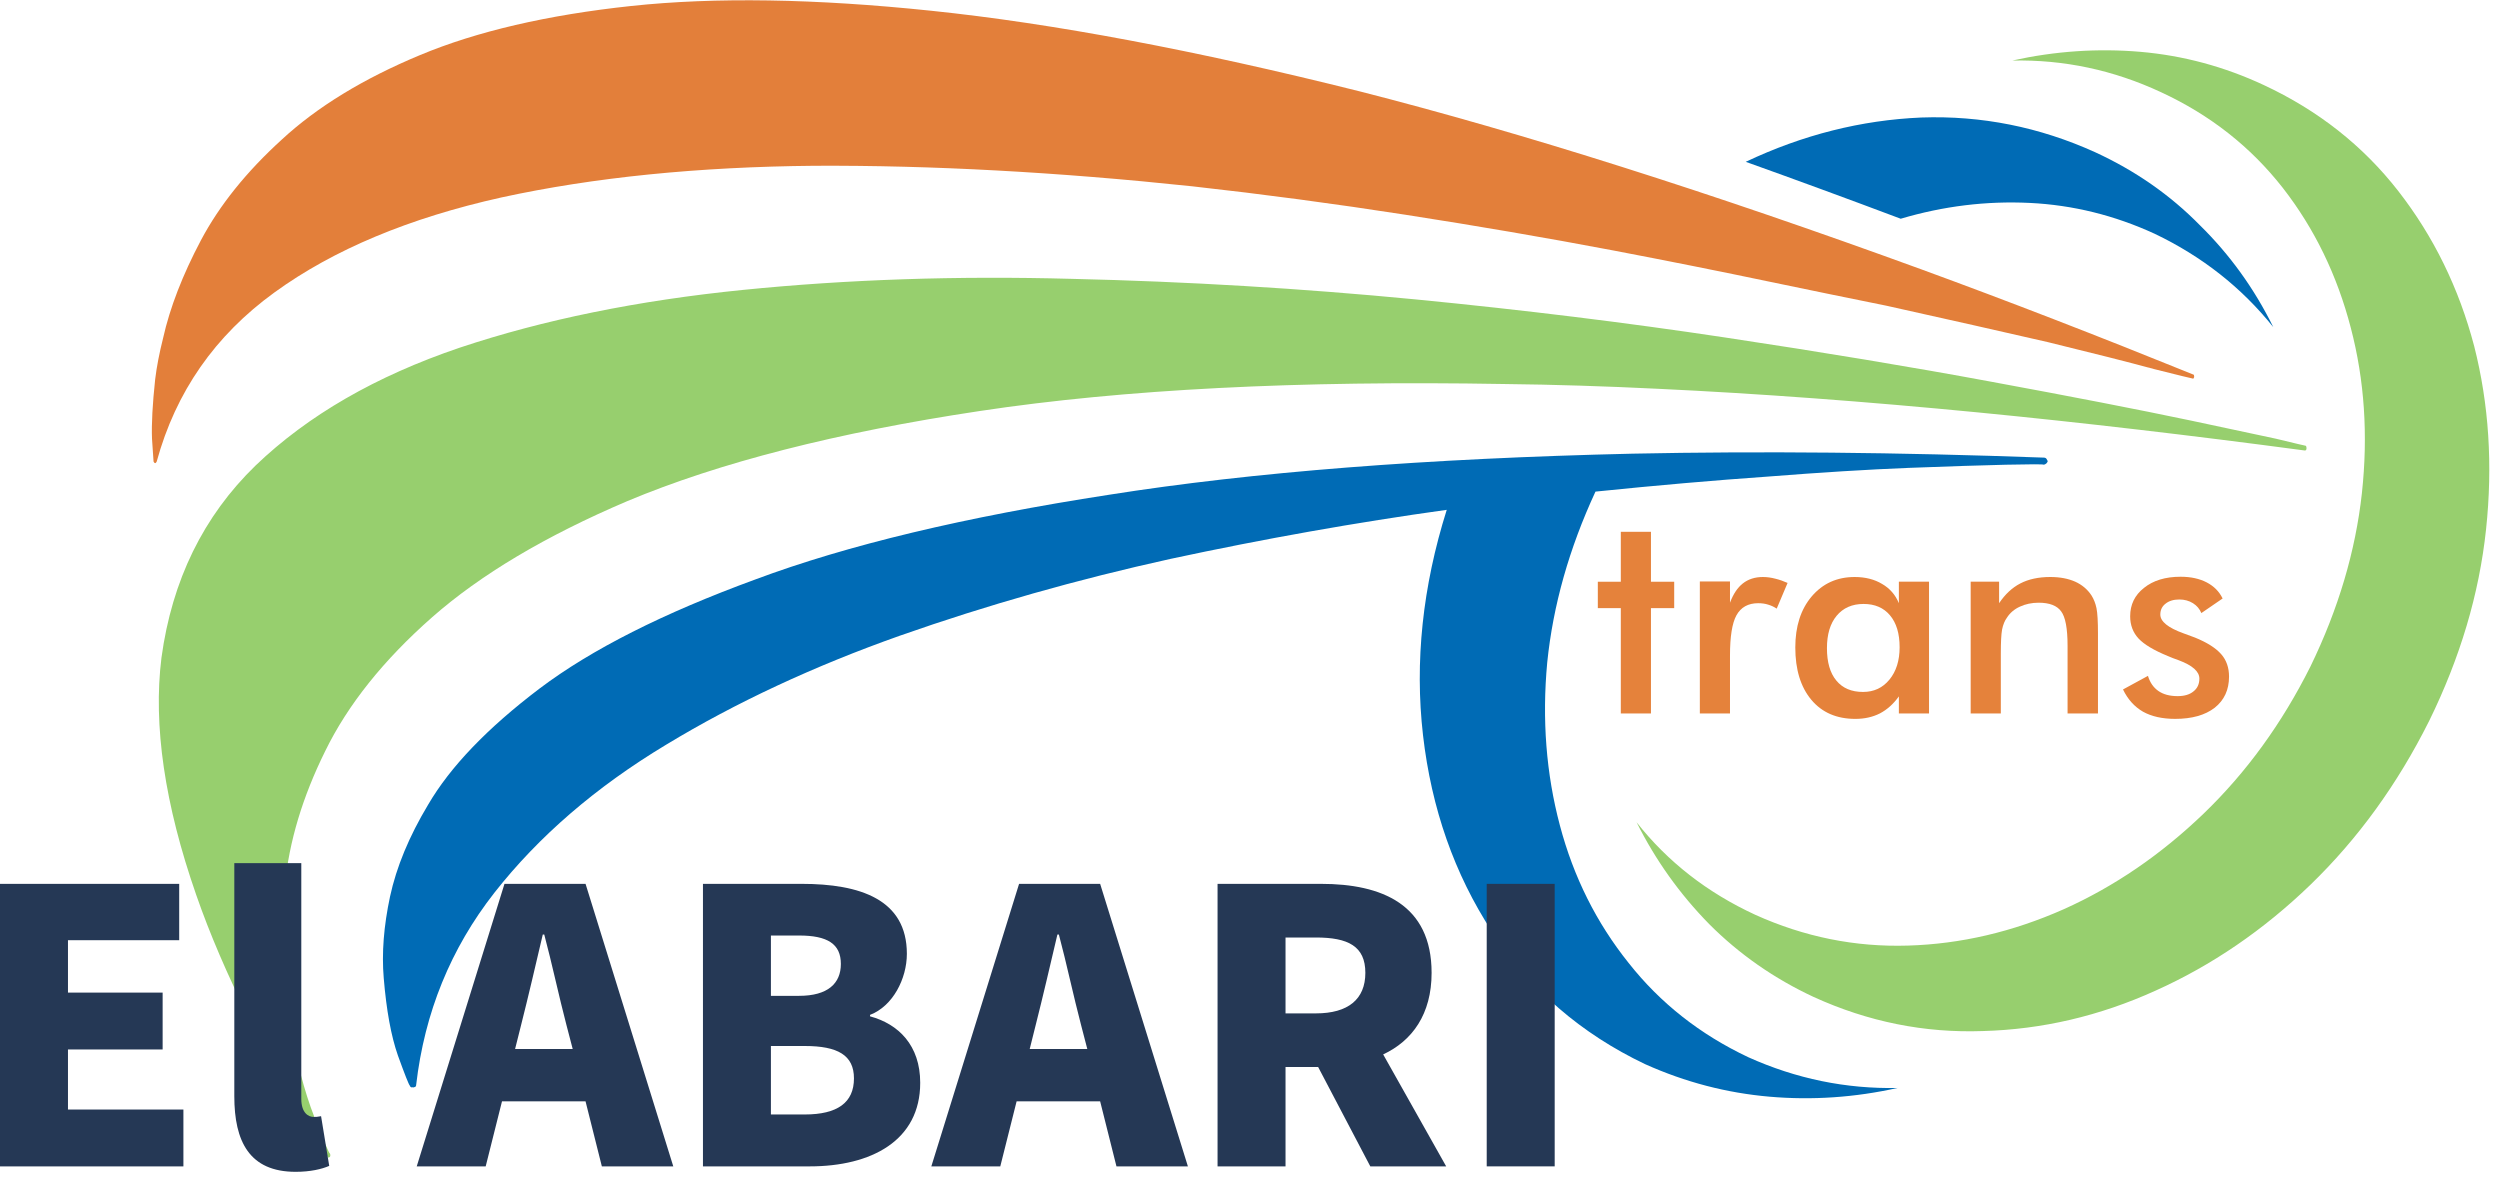
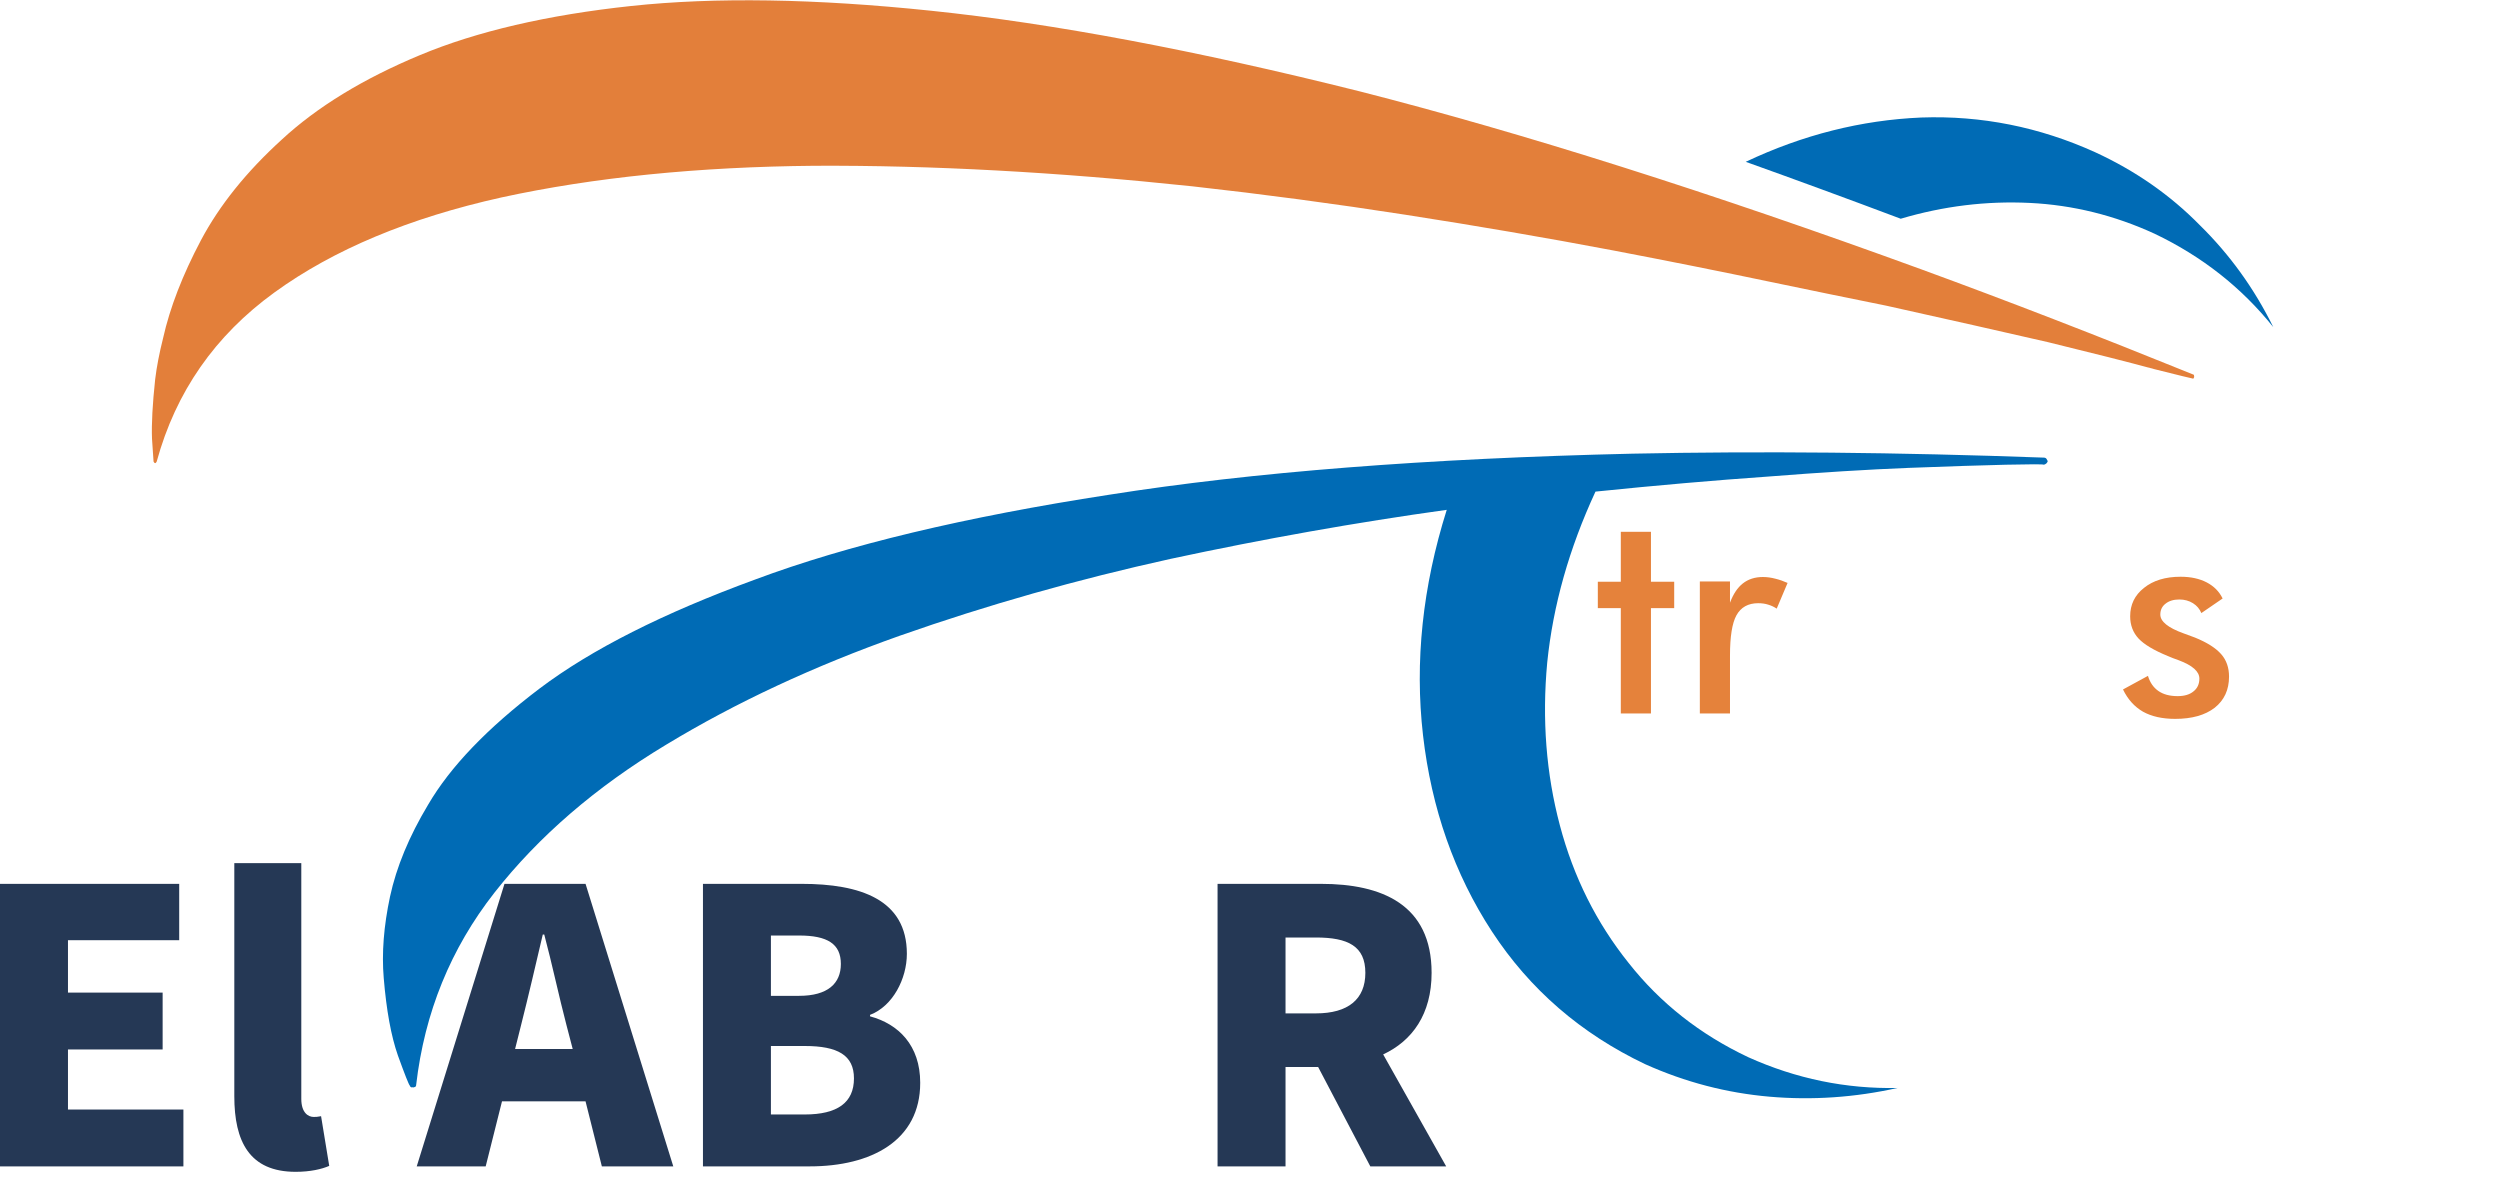
<svg xmlns="http://www.w3.org/2000/svg" height="100" width="210.667" xml:space="preserve" id="svg2" version="1.1">
  <defs id="defs6" />
  <g transform="matrix(1.333,0,0,-1.333,0,100)" id="g10">
    <g transform="scale(0.1)" id="g12">
-       <path id="path14" style="fill:#97cf6e;fill-opacity:1;fill-rule:evenodd;stroke:none" d="m 1251.09,489.41 c 64.65,-6.32 133.32,-14.332 205.98,-24.019 0.66,0 1.02,0.507 1.02,1.519 0,0.668 -0.16,1.18 -0.51,1.488 -0.35,0 -6.68,1.524 -18.99,4.493 -12.69,2.699 -30.66,6.519 -54.02,11.519 -33.32,7 -75.31,15.16 -125.98,24.5 -50.35,9.328 -106.52,18.668 -168.51,28 -61.99,9.34 -126.99,17.352 -195.002,23.988 -72.348,6.993 -144.848,11.332 -217.5,13.012 -72.656,1.988 -141.988,-0.359 -208.008,-7 C 403.238,560.23 343.59,548.09 290.59,530.391 237.578,512.422 194.57,487.578 161.559,455.898 128.59,423.91 108.75,383.398 102.07,334.41 c -5.308,-42.648 1.989,-92.648 21.989,-150 17.031,-49.019 44.691,-104.18 83.011,-165.5 0.352,-0.359 0.508,-0.512 0.508,-0.512 0.352,0 0.66,0.152 1.012,0.512 0.32,0.66 0.32,1.32 0,1.988 -0.66,0.352 -4.02,8.16 -10,23.512 -6.012,15.32 -11.36,35.668 -16.012,60.981 -5,25.347 -5.816,53.668 -2.5,85 2.652,27.699 11.172,56.019 25.512,85 14.332,29.339 36.832,57.5 67.5,84.531 30.66,26.988 71.832,51.488 123.469,73.476 58.011,24.332 132.351,43.364 223.011,56.993 90.66,13.668 201.168,19.339 331.52,17.031 31.332,-0.352 63.64,-1.371 97,-3.012 63.32,-3 130.97,-8 203,-15 m 284.5,-195 c -20,-40 -45,-74.488 -75,-103.512 -29.69,-28.668 -62.35,-50.976 -98.01,-66.988 -35.35,-16.019 -71.68,-24.5 -108.99,-25.512 -37.03,-1.328 -72.69,5.864 -107.03,21.524 -25,11.637 -46.99,26.988 -65.97,45.976 -18.68,19.024 -34.03,40.512 -46.02,64.493 19.69,-25 44.69,-44.493 75,-58.481 31.02,-14.019 63.16,-20.5 96.52,-19.488 33.32,0.976 66.14,8.629 98.48,22.969 31.99,14.339 61.52,34.531 88.52,60.507 26.99,26.012 49.49,56.993 67.5,93.012 17.65,36.32 28.47,72.852 32.5,109.488 3.98,36.68 1.64,71.524 -7,104.493 -8.67,33.359 -23,62.847 -43,88.519 -20.36,26.012 -46.02,46.168 -77,60.5 -30,13.988 -61.36,20.668 -94.02,20 26.99,5.981 54.02,7.82 81.02,5.512 26.99,-2.344 53,-9.332 78,-21.012 34.34,-16.019 62.66,-38.32 85,-67 22.31,-28.672 38.32,-61.32 47.97,-98 9.34,-36.68 11.84,-75.359 7.5,-116.019 -4.33,-40.661 -16.33,-80.981 -35.97,-120.981" />
      <path id="path16" style="fill:#006bb5;fill-opacity:1;fill-rule:evenodd;stroke:none" d="m 1362.07,602.422 c 30,-14.332 55,-34.024 75,-59.024 -11.99,24.332 -27.5,45.864 -46.48,64.493 -18.68,19.019 -40.67,34.339 -66.02,46.019 -35.31,16.012 -71.99,23.32 -110,21.988 -38.01,-1.636 -75,-10.976 -110.98,-28.007 31.64,-11.332 64.34,-23.321 97.97,-35.981 27.03,8.012 54.18,11.328 81.53,10 27.34,-1.32 53.67,-7.851 78.98,-19.488 M 1105.08,81.91 c 30.35,-13.672 61.83,-20.148 94.49,-19.488 -26.99,-6.012 -53.98,-7.852 -80.98,-5.512 -27.03,2.352 -53.16,9.141 -78.51,20.512 -40.67,19.34 -73.01,47.308 -96.99,83.988 -23.68,36.32 -38.168,77.649 -43.52,123.981 -5.308,46.371 -0.308,93.871 15,142.5 C 857.23,419.922 799.059,409.57 740.078,396.91 681.09,383.91 624.059,367.73 569.059,348.398 514.41,329.059 465.078,306.051 421.09,279.41 376.762,252.73 340.59,221.559 312.578,185.898 284.922,150.59 268.398,110.078 263.09,64.41 c 0,-1.012 -0.512,-1.52 -1.531,-1.52 -0.309,-0.312 -0.469,-0.312 -0.469,0 -1.012,-0.312 -1.68,0 -2.031,1.02 -0.661,0.66 -3.161,6.988 -7.5,18.98 -4.329,12.34 -7.297,28.668 -8.981,49.019 -1.328,15.668 0,32.82 3.981,51.488 4.031,18.672 12.031,38.012 24.031,58.012 13.98,23.981 37.5,48.512 70.5,73.512 32.66,24.648 78.172,47.656 136.488,68.988 58.012,21.68 132.5,39.488 223.512,53.512 90.672,14.34 200.98,22.969 330.98,25.976 81.02,1.68 167.66,0.864 260,-2.5 1.02,0 1.68,-0.507 1.99,-1.488 0,-0.351 0.2,-0.5 0.51,-0.5 -0.31,-1.332 -1.17,-2.148 -2.5,-2.5 0,0.352 0,0.352 0,0 -0.31,0.352 -8.32,0.352 -23.98,0 -15.36,-0.359 -35.86,-1.019 -61.53,-2 -25.66,-1.012 -55.31,-2.851 -88.98,-5.5 -33.67,-2.351 -70,-5.512 -108.99,-9.5 -16.68,-36.012 -26.828,-71.988 -30.5,-108 -3.36,-36.019 -0.668,-70.359 8,-103.012 8.64,-32.66 23.17,-61.636 43.48,-86.988 20,-25.359 45.16,-45.16 75.51,-59.5" />
      <path id="path18" style="fill:#e37f3a;fill-opacity:1;fill-rule:evenodd;stroke:none" d="m 1192.58,556.91 c 38.98,-8.672 73.01,-16.32 101.99,-23 28.67,-7 51.02,-12.66 66.99,-17 16.02,-4.019 24.18,-6.012 24.53,-6.012 0.32,-0.308 0.67,0 0.98,1.012 0,0.981 -0.16,1.488 -0.51,1.488 -60,24.332 -117.3,46.524 -171.99,66.524 -133.32,48.629 -251.64,86.129 -355,112.5 -103.672,25.976 -193.98,42.969 -270.98,50.976 -73.36,7.653 -136.52,8.672 -189.531,3.012 -52.969,-5.672 -97.5,-16.019 -133.469,-31.019 -36.02,-15 -65.16,-32.813 -87.5,-53.481 -22.352,-20.351 -39.34,-41.519 -51.02,-63.512 -11.64,-21.988 -19.648,-42.66 -23.98,-61.988 -2.352,-9.34 -4.031,-18.012 -5,-26.019 -1.68,-15.661 -2.352,-28.161 -2,-37.5 0.672,-9.34 0.981,-14.141 0.981,-14.493 0.352,-0.668 0.66,-0.976 1.02,-0.976 0.309,0 0.66,0.308 0.969,0.976 12.031,44.024 36.839,79.692 74.531,106.993 37.308,27.031 85.16,47.031 143.48,60 58.36,12.699 124.34,19.339 198.008,20 73.981,0.347 153.512,-3.981 238.512,-12.969 45,-5 90,-11.012 135,-18.012 45,-6.988 88.64,-14.488 130.98,-22.5 35,-6.68 68.36,-13.359 100,-20 25.66,-5.351 50,-10.351 73.01,-15" />
      <path id="path20" style="fill:#253855;fill-opacity:1;fill-rule:nonzero;stroke:none" d="M 0,12.852 H 115.941 V 48.789 H 42.969 V 86.762 H 102.809 V 122.699 H 42.969 v 33.121 h 70.312 v 35.629 L 0,191.449 Z M 186.879,9.41 c 9.371,0 16.562,1.719 21.242,3.75 l -5.152,31.41 c -2.348,-0.469 -3.278,-0.469 -4.688,-0.469 -3.441,0 -7.812,2.66 -7.812,11.41 V 204.57 H 148.121 V 57.23 c 0,-28.602 9.539,-47.82 38.758,-47.82 z" />
      <path id="path22" style="fill:#253855;fill-opacity:1;fill-rule:nonzero;stroke:none" d="m 325.621,87.07 3.758,15 c 4.531,17.809 9.371,38.75 13.742,57.34 h 0.938 c 4.851,-18.121 9.382,-39.531 14.062,-57.34 l 3.91,-15 z m 54.848,-74.219 h 45.152 L 370.16,191.449 H 318.91 L 263.441,12.852 h 43.59 l 10.309,41.098 h 52.82 z" />
      <path id="path24" style="fill:#253855;fill-opacity:1;fill-rule:nonzero;stroke:none" d="m 444.379,12.852 h 67.5 c 38.902,0 69.84,16.25 69.84,52.809 0,23.75 -13.75,37.192 -31.719,42.039 v 0.93 c 14.379,5.473 23.281,22.82 23.281,38.601 0,34.372 -29.531,44.219 -66.562,44.219 h -62.34 z M 487.34,120.66 v 38.129 h 17.82 c 17.961,0 26.399,-5.309 26.399,-17.969 0,-12.34 -8.278,-20.16 -26.399,-20.16 z m 0,-75 v 43.289 h 21.41 c 20.781,0 31.09,-5.789 31.09,-20.469 0,-15.32 -10.461,-22.82 -31.09,-22.82 z" />
-       <path id="path26" style="fill:#253855;fill-opacity:1;fill-rule:nonzero;stroke:none" d="m 650.941,87.07 3.75,15 c 4.528,17.809 9.368,38.75 13.75,57.34 h 0.938 c 4.84,-18.121 9.371,-39.531 14.062,-57.34 l 3.899,-15 z m 54.84,-74.219 h 45.16 L 695.469,191.449 h -51.25 L 588.75,12.852 h 43.59 l 10.32,41.098 h 52.809 z" />
      <path id="path28" style="fill:#253855;fill-opacity:1;fill-rule:nonzero;stroke:none" d="m 812.66,157.539 h 19.219 c 20.312,0 31.242,-5.469 31.242,-22.34 0,-16.719 -10.93,-25.629 -31.242,-25.629 H 812.66 Z M 914.219,12.852 874.379,83.629 C 892.809,92.231 905,109.102 905,135.199 c 0,43.281 -31.559,56.25 -69.84,56.25 H 769.691 V 12.852 h 42.969 v 62.809 h 20.621 L 866.25,12.852 Z" />
-       <path id="path30" style="fill:#253855;fill-opacity:1;fill-rule:nonzero;stroke:none" d="m 939.84,12.859 h 42.969 v 178.59 H 939.84 Z" />
      <path id="path32" style="fill:#e5823b;fill-opacity:1;fill-rule:nonzero;stroke:none" d="m 1024.61,299.18 v 66.558 h -14.53 v 16.723 h 14.53 v 31.559 h 19.06 v -31.559 h 14.69 v -16.723 h -14.69 V 299.18 Z m 69.02,70 c 2.07,5.511 4.77,9.57 8.13,12.191 3.44,2.688 7.65,4.059 12.65,4.059 2.7,0 5.36,-0.391 7.97,-1.09 2.58,-0.629 5.16,-1.531 7.66,-2.66 l -6.88,-16.25 c -1.68,1.129 -3.43,1.949 -5.31,2.5 -1.87,0.621 -4.02,0.941 -6.4,0.941 -6.37,0 -10.94,-2.582 -13.75,-7.66 -2.74,-5 -4.07,-13.512 -4.07,-25.473 V 299.18 h -19.06 v 83.441 h 19.06 z" />
-       <path id="path34" style="fill:#e5823b;fill-opacity:1;fill-rule:nonzero;stroke:none" d="m 1219.45,299.18 h -19.06 v 10.781 c -3.44,-4.801 -7.46,-8.402 -12.03,-10.781 -4.49,-2.27 -9.65,-3.442 -15.47,-3.442 -11.8,0 -21.05,3.992 -27.81,12.032 -6.8,8.128 -10.16,19.14 -10.16,33.128 0,13.321 3.44,24.063 10.31,32.192 6.96,8.199 16.02,12.34 27.19,12.34 6.76,0 12.54,-1.481 17.35,-4.379 4.88,-2.813 8.43,-6.871 10.62,-12.18 v 13.59 h 19.06 z m -18.59,41.871 c 0,8.64 -2.03,15.359 -6.09,20.16 -3.99,4.769 -9.54,7.187 -16.72,7.187 -7.19,0 -12.89,-2.5 -17.03,-7.5 -4.07,-4.918 -6.1,-11.718 -6.1,-20.468 0,-8.871 1.96,-15.7 5.94,-20.469 3.94,-4.801 9.57,-7.191 16.87,-7.191 6.88,0 12.43,2.582 16.72,7.82 4.26,5.191 6.41,12.031 6.41,20.461 z" />
-       <path id="path36" style="fill:#e5823b;fill-opacity:1;fill-rule:nonzero;stroke:none" d="m 1245.78,299.18 v 83.281 h 17.97 v -13.59 c 3.83,5.699 8.32,9.879 13.44,12.5 5.19,2.688 11.48,4.059 18.9,4.059 6.14,0 11.41,-1.02 15.79,-2.969 4.37,-1.992 7.81,-4.922 10.31,-8.75 1.44,-2.301 2.5,-4.961 3.12,-7.973 0.63,-3.039 0.94,-8.398 0.94,-16.09 V 299.18 h -19.22 v 42.808 c 0,10.942 -1.37,18.172 -4.06,21.723 -2.62,3.629 -7.35,5.469 -14.22,5.469 -4.37,0 -8.36,-0.86 -11.87,-2.5 -3.44,-1.559 -6.18,-3.871 -8.13,-6.879 -1.48,-1.992 -2.5,-4.531 -3.13,-7.653 -0.54,-3.128 -0.78,-8.128 -0.78,-15 V 299.18 Z" />
      <path id="path38" style="fill:#e5823b;fill-opacity:1;fill-rule:nonzero;stroke:none" d="m 1342.07,314.34 15.78,8.59 c 1.25,-4.18 3.44,-7.34 6.56,-9.532 3.13,-2.187 7.19,-3.277 12.19,-3.277 4.26,0 7.58,0.969 10,2.969 2.5,1.949 3.75,4.68 3.75,8.121 0,4.449 -4.33,8.32 -12.97,11.559 -2.93,1.019 -5.23,1.921 -6.87,2.66 -8.87,3.629 -15.08,7.34 -18.6,11.09 -3.55,3.832 -5.31,8.519 -5.31,14.07 0,7.379 2.89,13.359 8.75,17.961 5.82,4.687 13.52,7.039 23.13,7.039 6.44,0 11.95,-1.211 16.56,-3.602 4.57,-2.418 7.89,-5.777 10,-10.148 l -13.44,-9.219 c -1.05,2.578 -2.81,4.68 -5.31,6.25 -2.5,1.559 -5.39,2.34 -8.59,2.34 -3.68,0 -6.57,-0.902 -8.75,-2.66 -2.19,-1.672 -3.29,-3.981 -3.29,-6.871 0,-4.379 4.89,-8.36 14.69,-11.879 3.13,-1.172 5.51,-2.031 7.19,-2.653 7.69,-3.128 13.2,-6.636 16.56,-10.468 3.32,-3.75 5,-8.52 5,-14.219 0,-8.359 -3.05,-14.922 -9.06,-19.691 -6.06,-4.68 -14.38,-7.032 -25,-7.032 -8.13,0 -14.92,1.532 -20.31,4.532 -5.43,3.128 -9.65,7.82 -12.66,14.07 z" />
    </g>
  </g>
</svg>